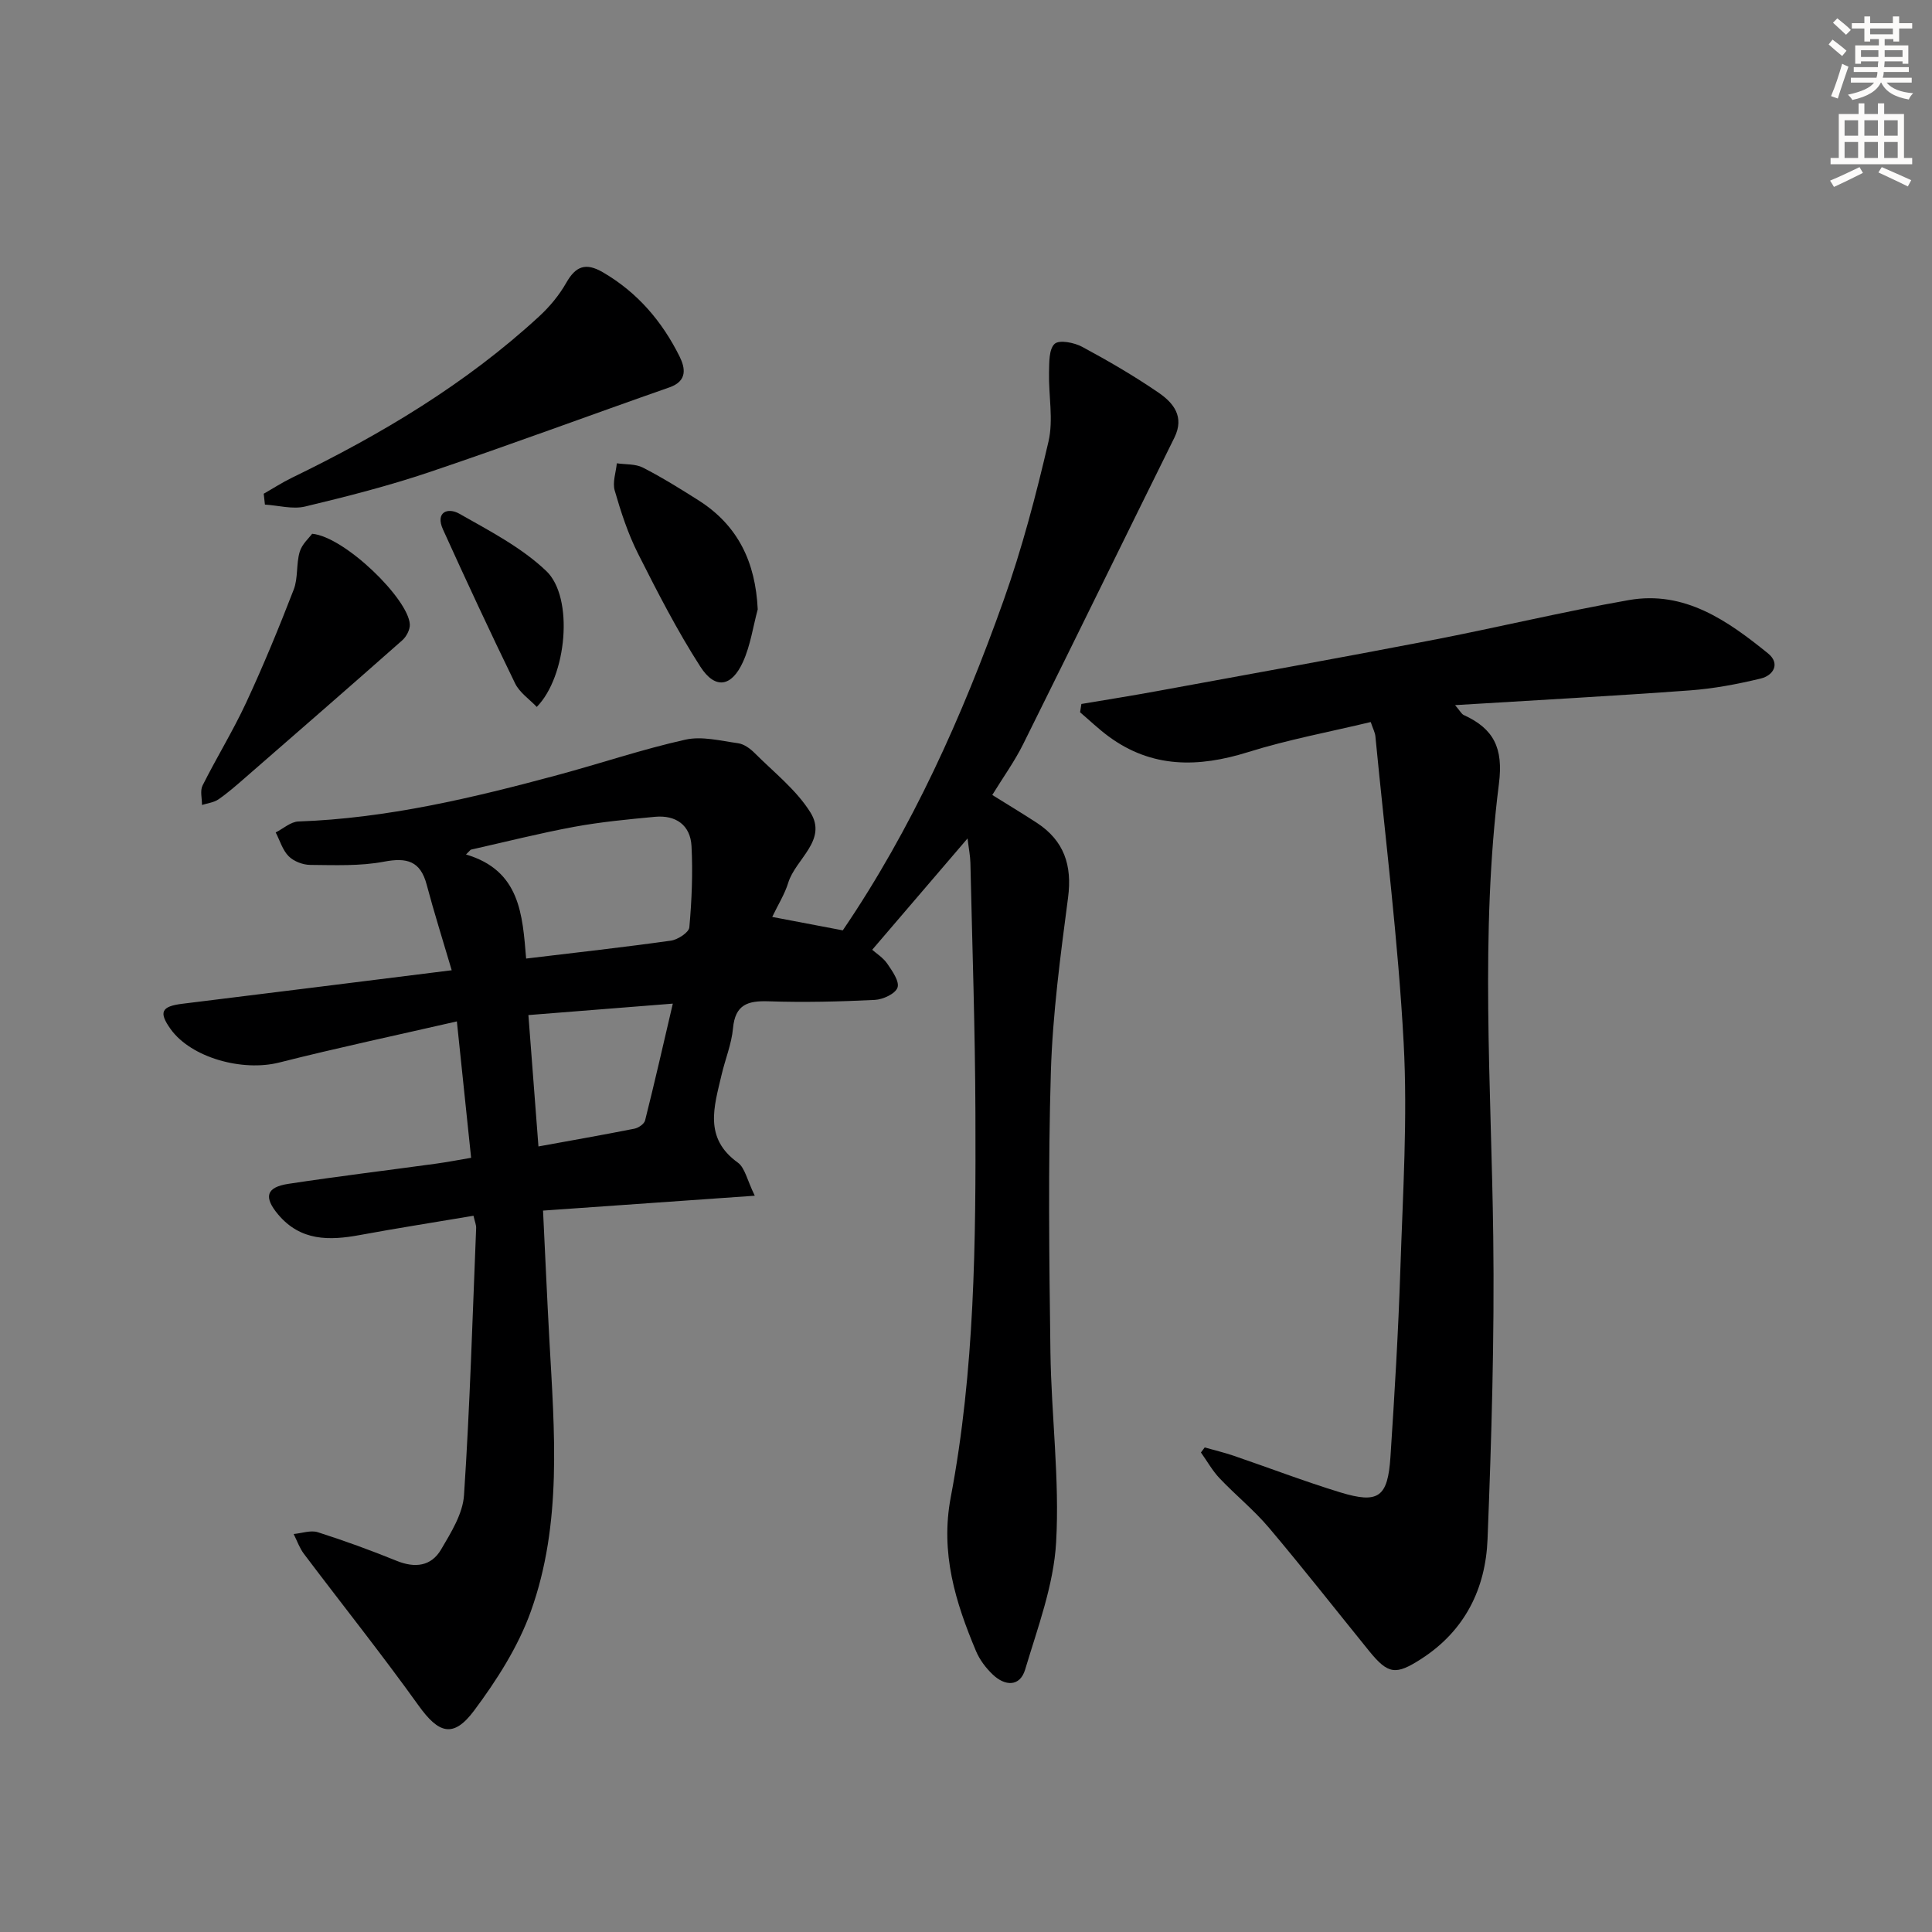
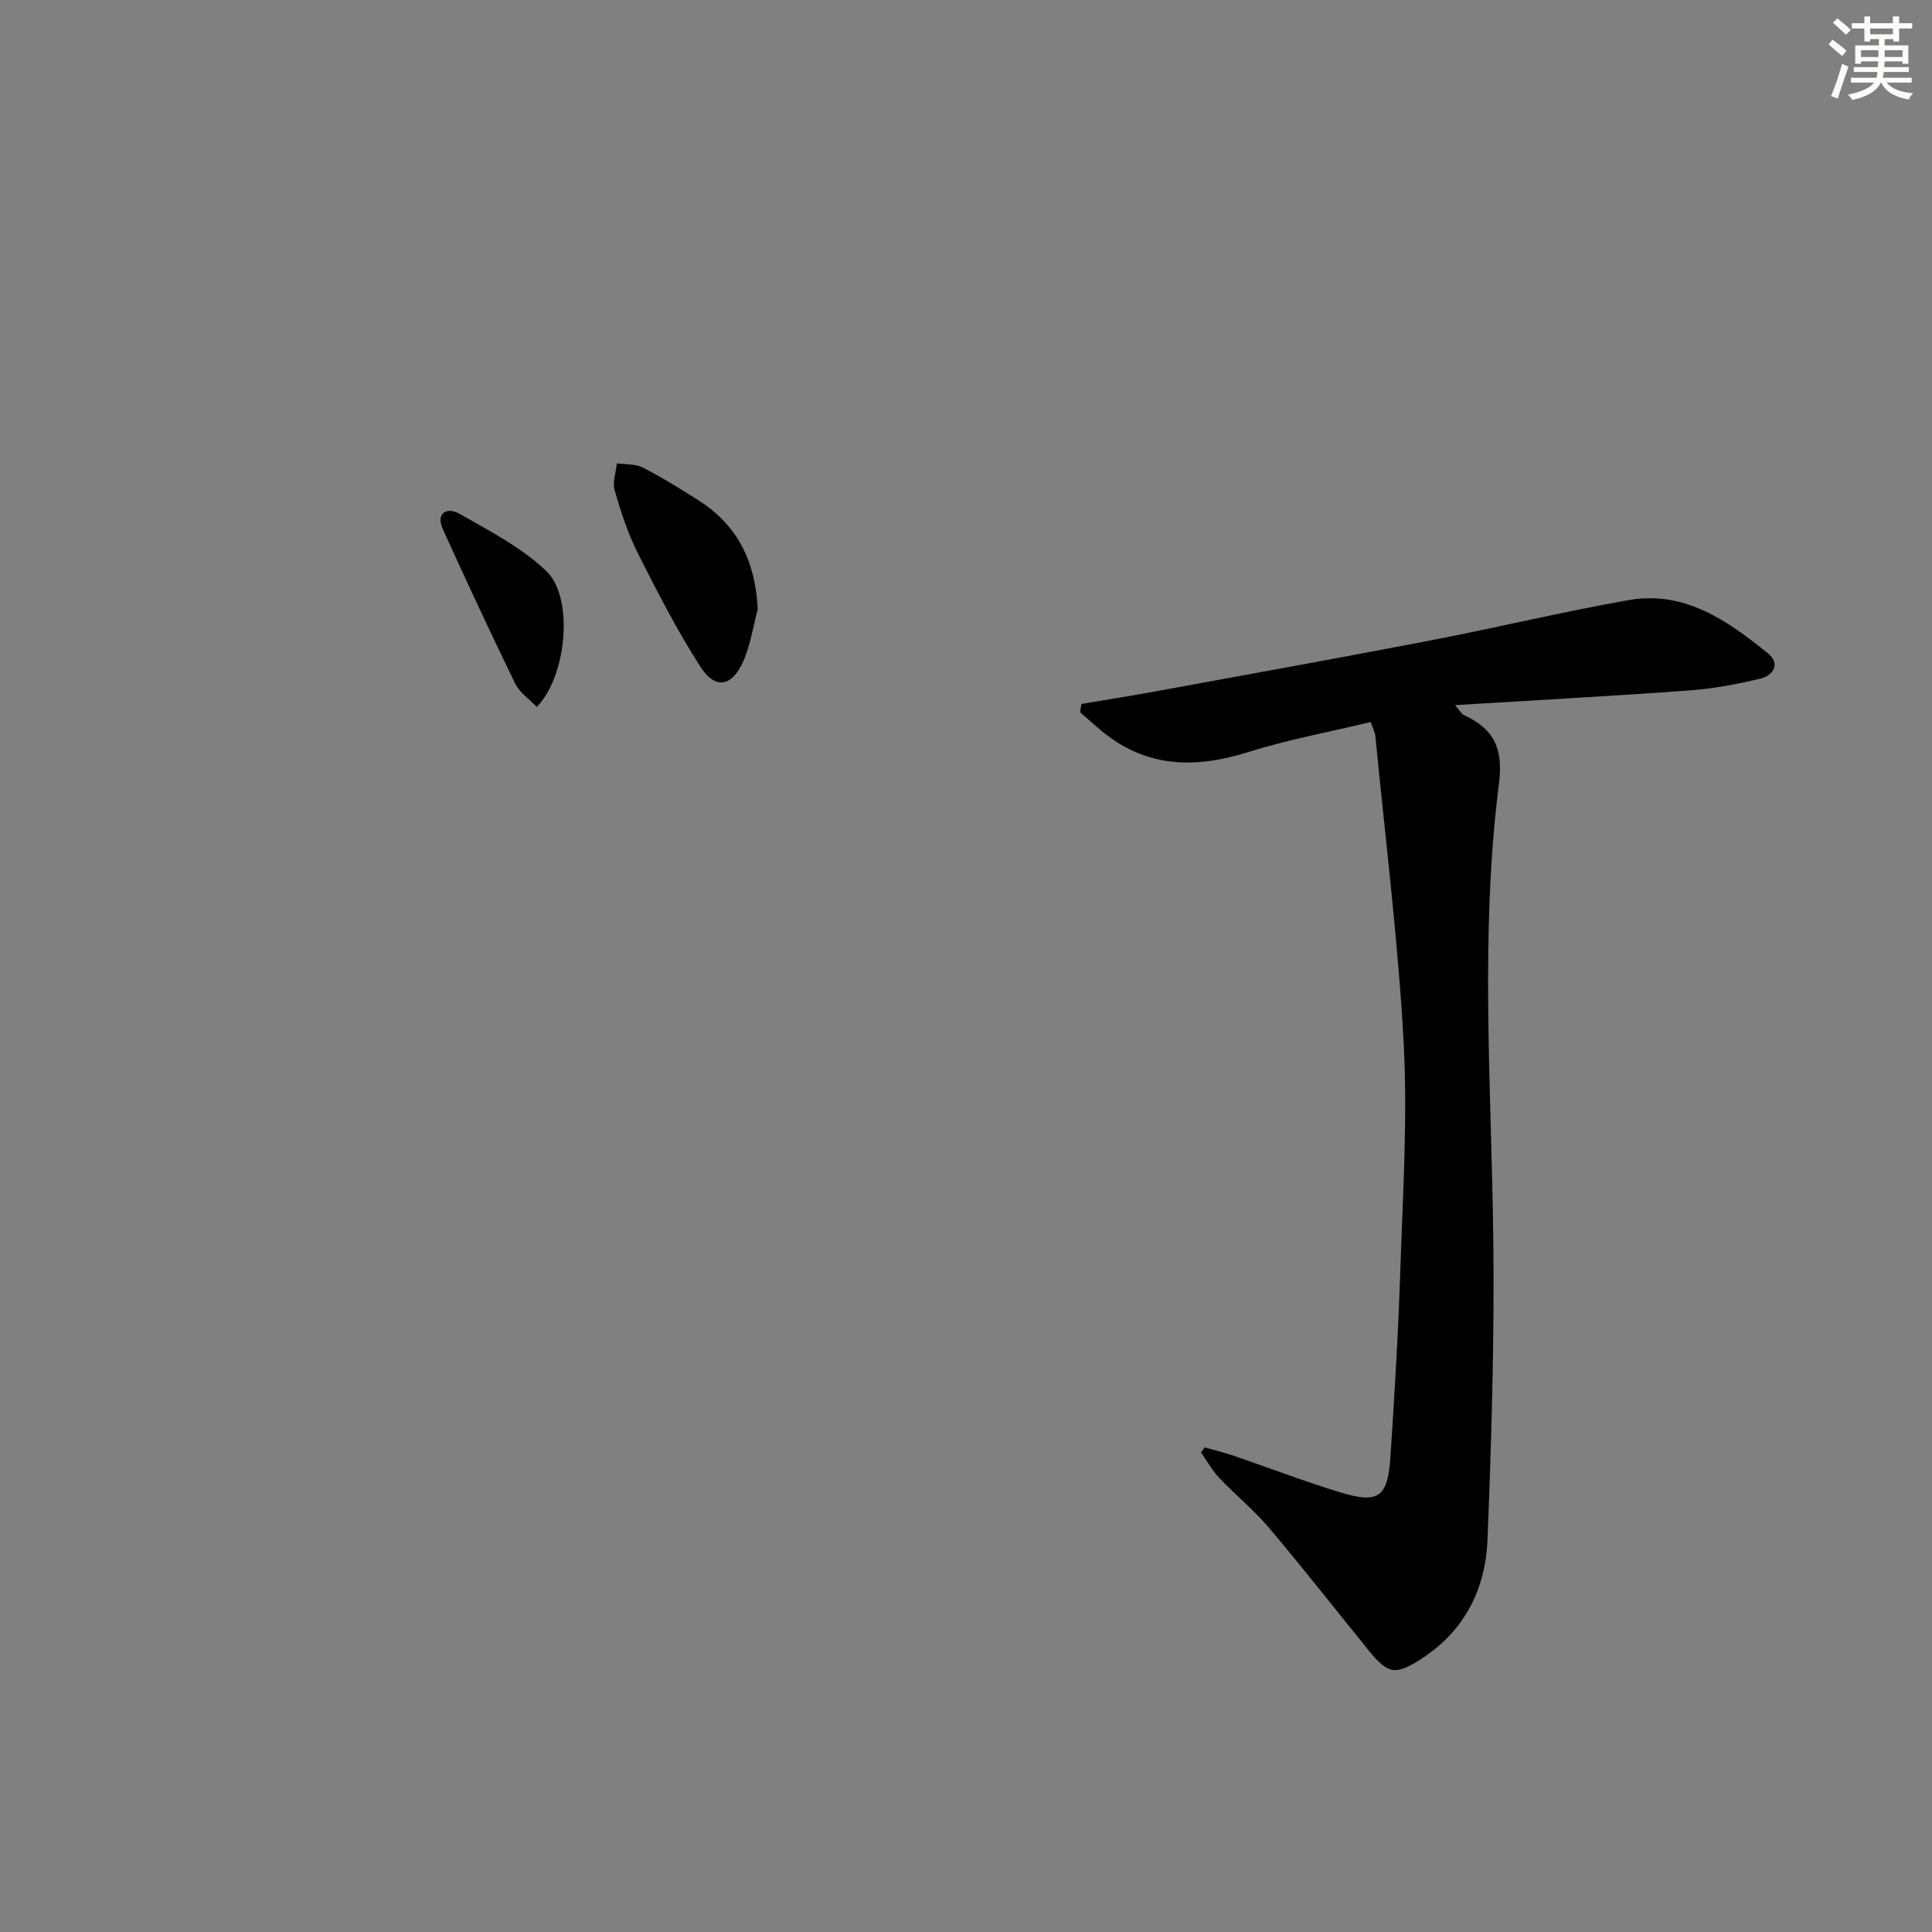
<svg xmlns="http://www.w3.org/2000/svg" enable-background="new 0 0 400 400" viewBox="0 0 400 400">
  <rect x="0" y="0" width="400" height="400" fill="#808080" stroke="none" />
  <g fill="#000001">
-     <path d="m98.03 251.71c-7.88 1.33-15.72 2.55-23.52 3.99-6.34 1.17-12.27 1.27-16.92-4.25-3.02-3.59-2.52-5.65 2.13-6.35 10.17-1.55 20.39-2.78 30.58-4.18 2.27-.31 4.53-.75 7.24-1.21-.97-9.29-1.91-18.29-2.95-28.24-12.61 2.89-24.75 5.47-36.76 8.51-7.65 1.94-18.26-1-22.5-6.91-2.52-3.52-1.92-4.72 2.42-5.25 18.26-2.24 36.52-4.54 55.77-6.94-1.88-6.39-3.67-12.02-5.18-17.72-1.3-4.91-4.1-5.66-8.84-4.76-4.96.94-10.17.71-15.26.67-1.53-.01-3.41-.73-4.47-1.79-1.27-1.27-1.82-3.26-2.69-4.93 1.56-.79 3.1-2.21 4.69-2.27 18.4-.65 36.15-4.89 53.79-9.65 8.79-2.37 17.45-5.31 26.33-7.29 3.43-.77 7.3.24 10.93.74 1.21.17 2.48 1.09 3.39 2 3.99 4 8.64 7.62 11.57 12.31 3.62 5.79-3.08 9.65-4.59 14.59-.72 2.34-2.08 4.49-3.31 7.06 4.98.95 9.72 1.85 14.61 2.78 14.34-21.09 24.73-44.25 33.27-68.25 3.82-10.74 6.74-21.85 9.32-32.96 1.05-4.53 0-9.53.11-14.31.05-2.05-.04-4.81 1.16-5.91.96-.88 4.06-.27 5.71.62 5.41 2.91 10.75 6.02 15.81 9.49 3.06 2.1 5.43 4.95 3.27 9.32-10.47 21.13-20.8 42.33-31.3 63.44-1.77 3.56-4.12 6.82-6.4 10.53 3.17 1.98 6.24 3.82 9.23 5.77 5.63 3.69 7.34 8.78 6.46 15.48-1.57 11.99-3.19 24.04-3.56 36.1-.58 19.31-.35 38.66-.09 57.99.18 13.13 1.92 26.31 1.18 39.36-.5 8.89-3.82 17.68-6.41 26.36-1.09 3.64-4.2 3.46-6.73 1.03-1.41-1.35-2.69-3.04-3.44-4.82-4.28-10.18-7.42-20.33-5.24-31.86 4.98-26.26 5.21-52.93 5.11-79.55-.06-17.27-.65-34.55-1.04-51.82-.03-1.43-.33-2.86-.59-5.04-6.83 7.97-13.13 15.34-19.74 23.05.83.74 2.25 1.62 3.12 2.88 1.04 1.51 2.56 3.68 2.12 4.95-.45 1.28-3.01 2.47-4.71 2.55-7.32.36-14.66.54-21.98.29-4.33-.15-6.92.68-7.37 5.59-.3 3.26-1.62 6.42-2.37 9.65-1.52 6.51-3.74 13.05 3.36 18.15 1.49 1.07 1.92 3.61 3.52 6.86-15.19 1.07-29.17 2.05-43.84 3.08.44 8.92.82 17.82 1.31 26.72 1.04 18.93 2.71 38.02-3.84 56.27-2.63 7.33-7.05 14.24-11.75 20.54-4.32 5.79-7.36 4.71-11.5-1.07-7.64-10.66-15.84-20.93-23.74-31.41-.91-1.21-1.42-2.72-2.11-4.09 1.68-.15 3.52-.84 5-.37 5.52 1.76 10.98 3.75 16.34 5.93 3.8 1.54 7.14 1.12 9.18-2.35 2.06-3.51 4.5-7.4 4.75-11.26 1.22-18.4 1.76-36.84 2.51-55.27.04-.62-.25-1.26-.55-2.57zm10.9-53.25c10.58-1.27 20.3-2.35 29.97-3.71 1.43-.2 3.73-1.7 3.82-2.75.5-5.58.74-11.23.45-16.82-.23-4.35-3.24-6.47-7.56-6.07-5.6.53-11.23 1.06-16.76 2.08-7.18 1.33-14.27 3.13-21.39 4.73-.33.33-.65.66-.98.99 11.24 3.32 11.69 12.49 12.45 21.55zm.47 11.7c.71 9.26 1.37 17.9 2.08 27.2 6.93-1.26 13.42-2.4 19.88-3.68.84-.17 2.02-.98 2.2-1.71 1.95-7.76 3.73-15.57 5.74-24.18-10.3.82-19.67 1.56-29.9 2.37z" />
    <path d="m249.42 299.68c1.98.56 4 1.04 5.95 1.7 7.38 2.52 14.67 5.32 22.12 7.6 7.91 2.41 9.84 1.02 10.39-7.37.85-12.94 1.63-25.88 2.05-38.84.51-15.63 1.52-31.32.68-46.9-1.14-21.19-3.81-42.29-5.85-63.43-.08-.8-.5-1.57-.97-2.95-8.49 2.04-17.1 3.63-25.4 6.23-10.28 3.21-19.91 3.36-28.89-3.27-2.06-1.52-3.92-3.31-5.88-4.98.09-.57.18-1.15.27-1.72 5.23-.88 10.47-1.71 15.69-2.67 18.91-3.47 37.84-6.87 56.71-10.51 13.68-2.64 27.24-5.92 40.95-8.33 11.55-2.02 20.44 4.27 28.8 11.03 2.58 2.09 1.18 4.57-1.53 5.22-4.81 1.16-9.73 2.09-14.66 2.45-15.87 1.16-31.76 2.02-48.59 3.05 1.05 1.22 1.33 1.84 1.8 2.05 6.19 2.83 8.22 6.82 7.28 14.2-3.94 31.14-1.58 62.44-1.18 93.69.27 20.91-.36 41.85-1.18 62.75-.4 10.23-4.68 18.94-13.7 24.76-5.27 3.4-6.85 3.27-10.81-1.61-6.91-8.52-13.67-17.15-20.75-25.53-3.1-3.67-6.9-6.74-10.21-10.23-1.5-1.58-2.59-3.56-3.87-5.35.26-.34.52-.69.78-1.04z" />
-     <path d="m54.6 102.22c1.95-1.11 3.84-2.34 5.86-3.32 18.47-8.96 35.98-19.41 51.16-33.39 2.17-2 4.15-4.38 5.6-6.93 1.97-3.49 4.05-4.27 7.59-2.21 7.16 4.16 12.26 10.15 15.88 17.42 1.19 2.4 1.68 5.09-2.09 6.41-16.55 5.79-32.98 11.91-49.59 17.51-8.46 2.86-17.15 5.08-25.84 7.16-2.59.62-5.54-.23-8.32-.4-.09-.76-.17-1.5-.25-2.25z" />
-     <path d="m64.63 110.51c6.75.62 19.91 13.48 20.22 18.75.06 1.09-.71 2.56-1.57 3.31-10.83 9.58-21.74 19.06-32.64 28.55-1.76 1.53-3.52 3.08-5.43 4.39-.95.65-2.25.78-3.39 1.15.01-1.36-.43-2.94.12-4.03 2.9-5.79 6.32-11.33 9.04-17.19 3.56-7.66 6.78-15.49 9.83-23.37.93-2.4.49-5.31 1.24-7.82.47-1.6 1.97-2.9 2.58-3.74z" />
    <path d="m156.88 126.16c-.98 3.63-1.51 7.47-3.04 10.85-2.36 5.22-5.76 5.79-8.83 1.03-4.82-7.49-8.91-15.48-12.93-23.45-2.07-4.12-3.53-8.59-4.81-13.03-.49-1.69.25-3.75.44-5.64 1.81.27 3.85.1 5.39.89 3.98 2.04 7.79 4.41 11.57 6.81 8.16 5.2 11.75 12.8 12.21 22.54z" />
    <path d="m111.13 146.36c-1.54-1.62-3.57-2.98-4.49-4.88-5.13-10.54-10.08-21.17-14.92-31.85-1.64-3.61.98-4.63 3.38-3.27 6.25 3.55 12.86 6.97 17.99 11.85 5.8 5.51 4.25 21.86-1.96 28.15z" />
  </g>
  <path d="m378.6 9.2.8-1c.9.7 1.9 1.4 2.9 2.3l-.9 1.1c-1.1-.9-2-1.7-2.8-2.4zm.5 10.7c.9-2.1 1.6-4.3 2.3-6.7.4.2.8.4 1.3.6-.7 2.1-1.5 4.3-2.2 6.6zm.4-15.2.9-.9c1 .8 2 1.6 2.8 2.4l-1 1c-1-.9-1.9-1.8-2.7-2.5zm12.5-1.3h1.2v1.4h2.7v1.1h-2.7v2.7h-1.2v-.5h-1.8v1.3h4.9v3.8h-1.2v-.5h-3.7c0 .4-.1.9-.1 1.2h5.1v1h-5.2c0 .5-.1.9-.2 1.2h6v1h-5.2c1.1 1.3 2.9 2 5.5 2.2-.4.4-.7.8-.9 1.3-2.9-.5-4.8-1.6-5.7-3.5h-.1c-.8 1.7-2.7 2.9-5.9 3.6-.2-.4-.6-.8-.9-1.1 2.8-.6 4.6-1.4 5.4-2.5h-4.8v-1h5.3c.1-.3.2-.7.2-1.2h-4.9v-1h5c0-.4 0-.8.1-1.2h-3.6v.5h-1.2v-3.8h4.9v-1.3h-1.8v.5h-1.2v-2.7h-2.6v-1.1h2.6v-1.4h1.2v1.4h4.7v-1.4zm-6.7 8.4h3.6c0-.4 0-.9 0-1.4h-3.6zm1.9-4.7h4.7v-1.2h-4.7zm6.7 3.3h-3.7v1.4h3.7z" fill="#fcfbfa" />
-   <path d="m384.7 21.4h1.3v2.2h2.8v-2.2h1.3v2.2h4.1v9.1h1.7v1.3h-16.9v-1.3h1.7v-9.1h4.1v-2.2zm.3 13.2.7 1.2c-1.8.9-3.8 1.9-6 2.9-.2-.4-.5-.8-.8-1.3 2.4-1 4.4-2 6.1-2.8zm-3.1-6.5h2.8v-3.2h-2.8zm0 4.6h2.8v-3.3h-2.8zm4.1-4.6h2.8v-3.2h-2.8zm0 4.6h2.8v-3.3h-2.8zm3.6 1.9c2.1.9 4.1 1.8 6.1 2.7l-.7 1.3c-2.2-1.1-4.2-2-6.1-2.9zm3.3-9.7h-2.8v3.2h2.8zm-2.8 7.8h2.8v-3.3h-2.8z" fill="#fcfbfa" />
</svg>